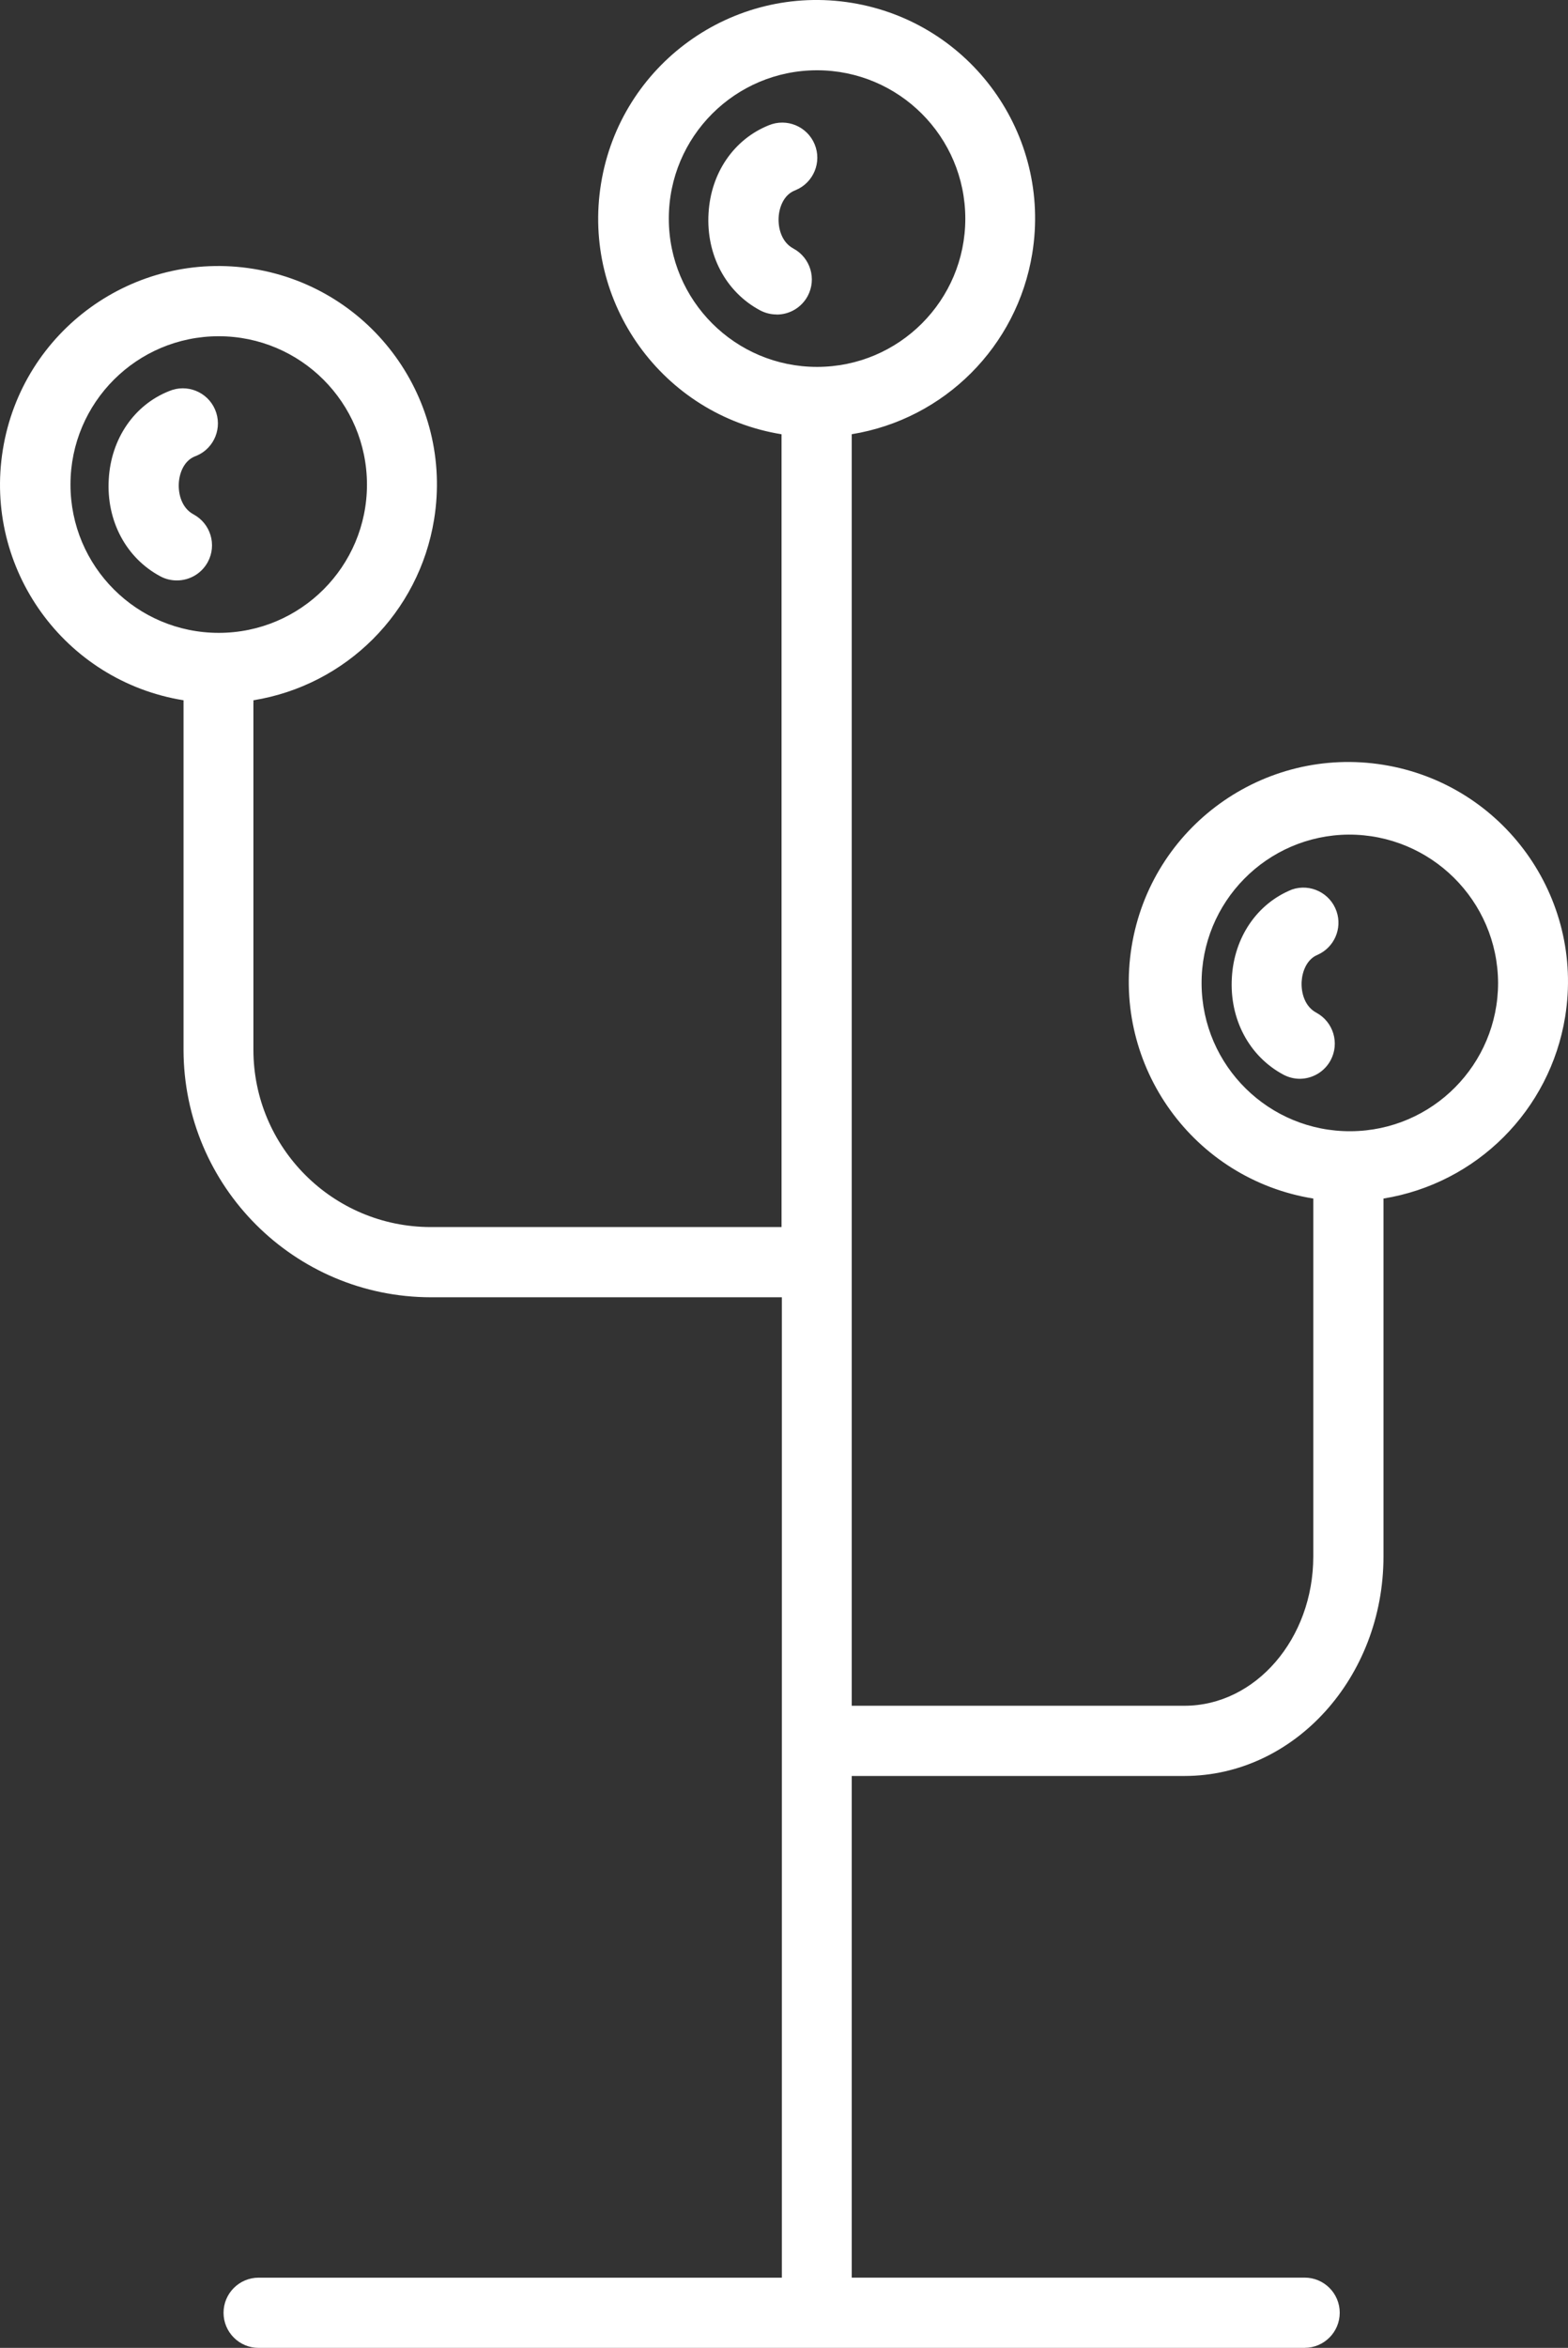
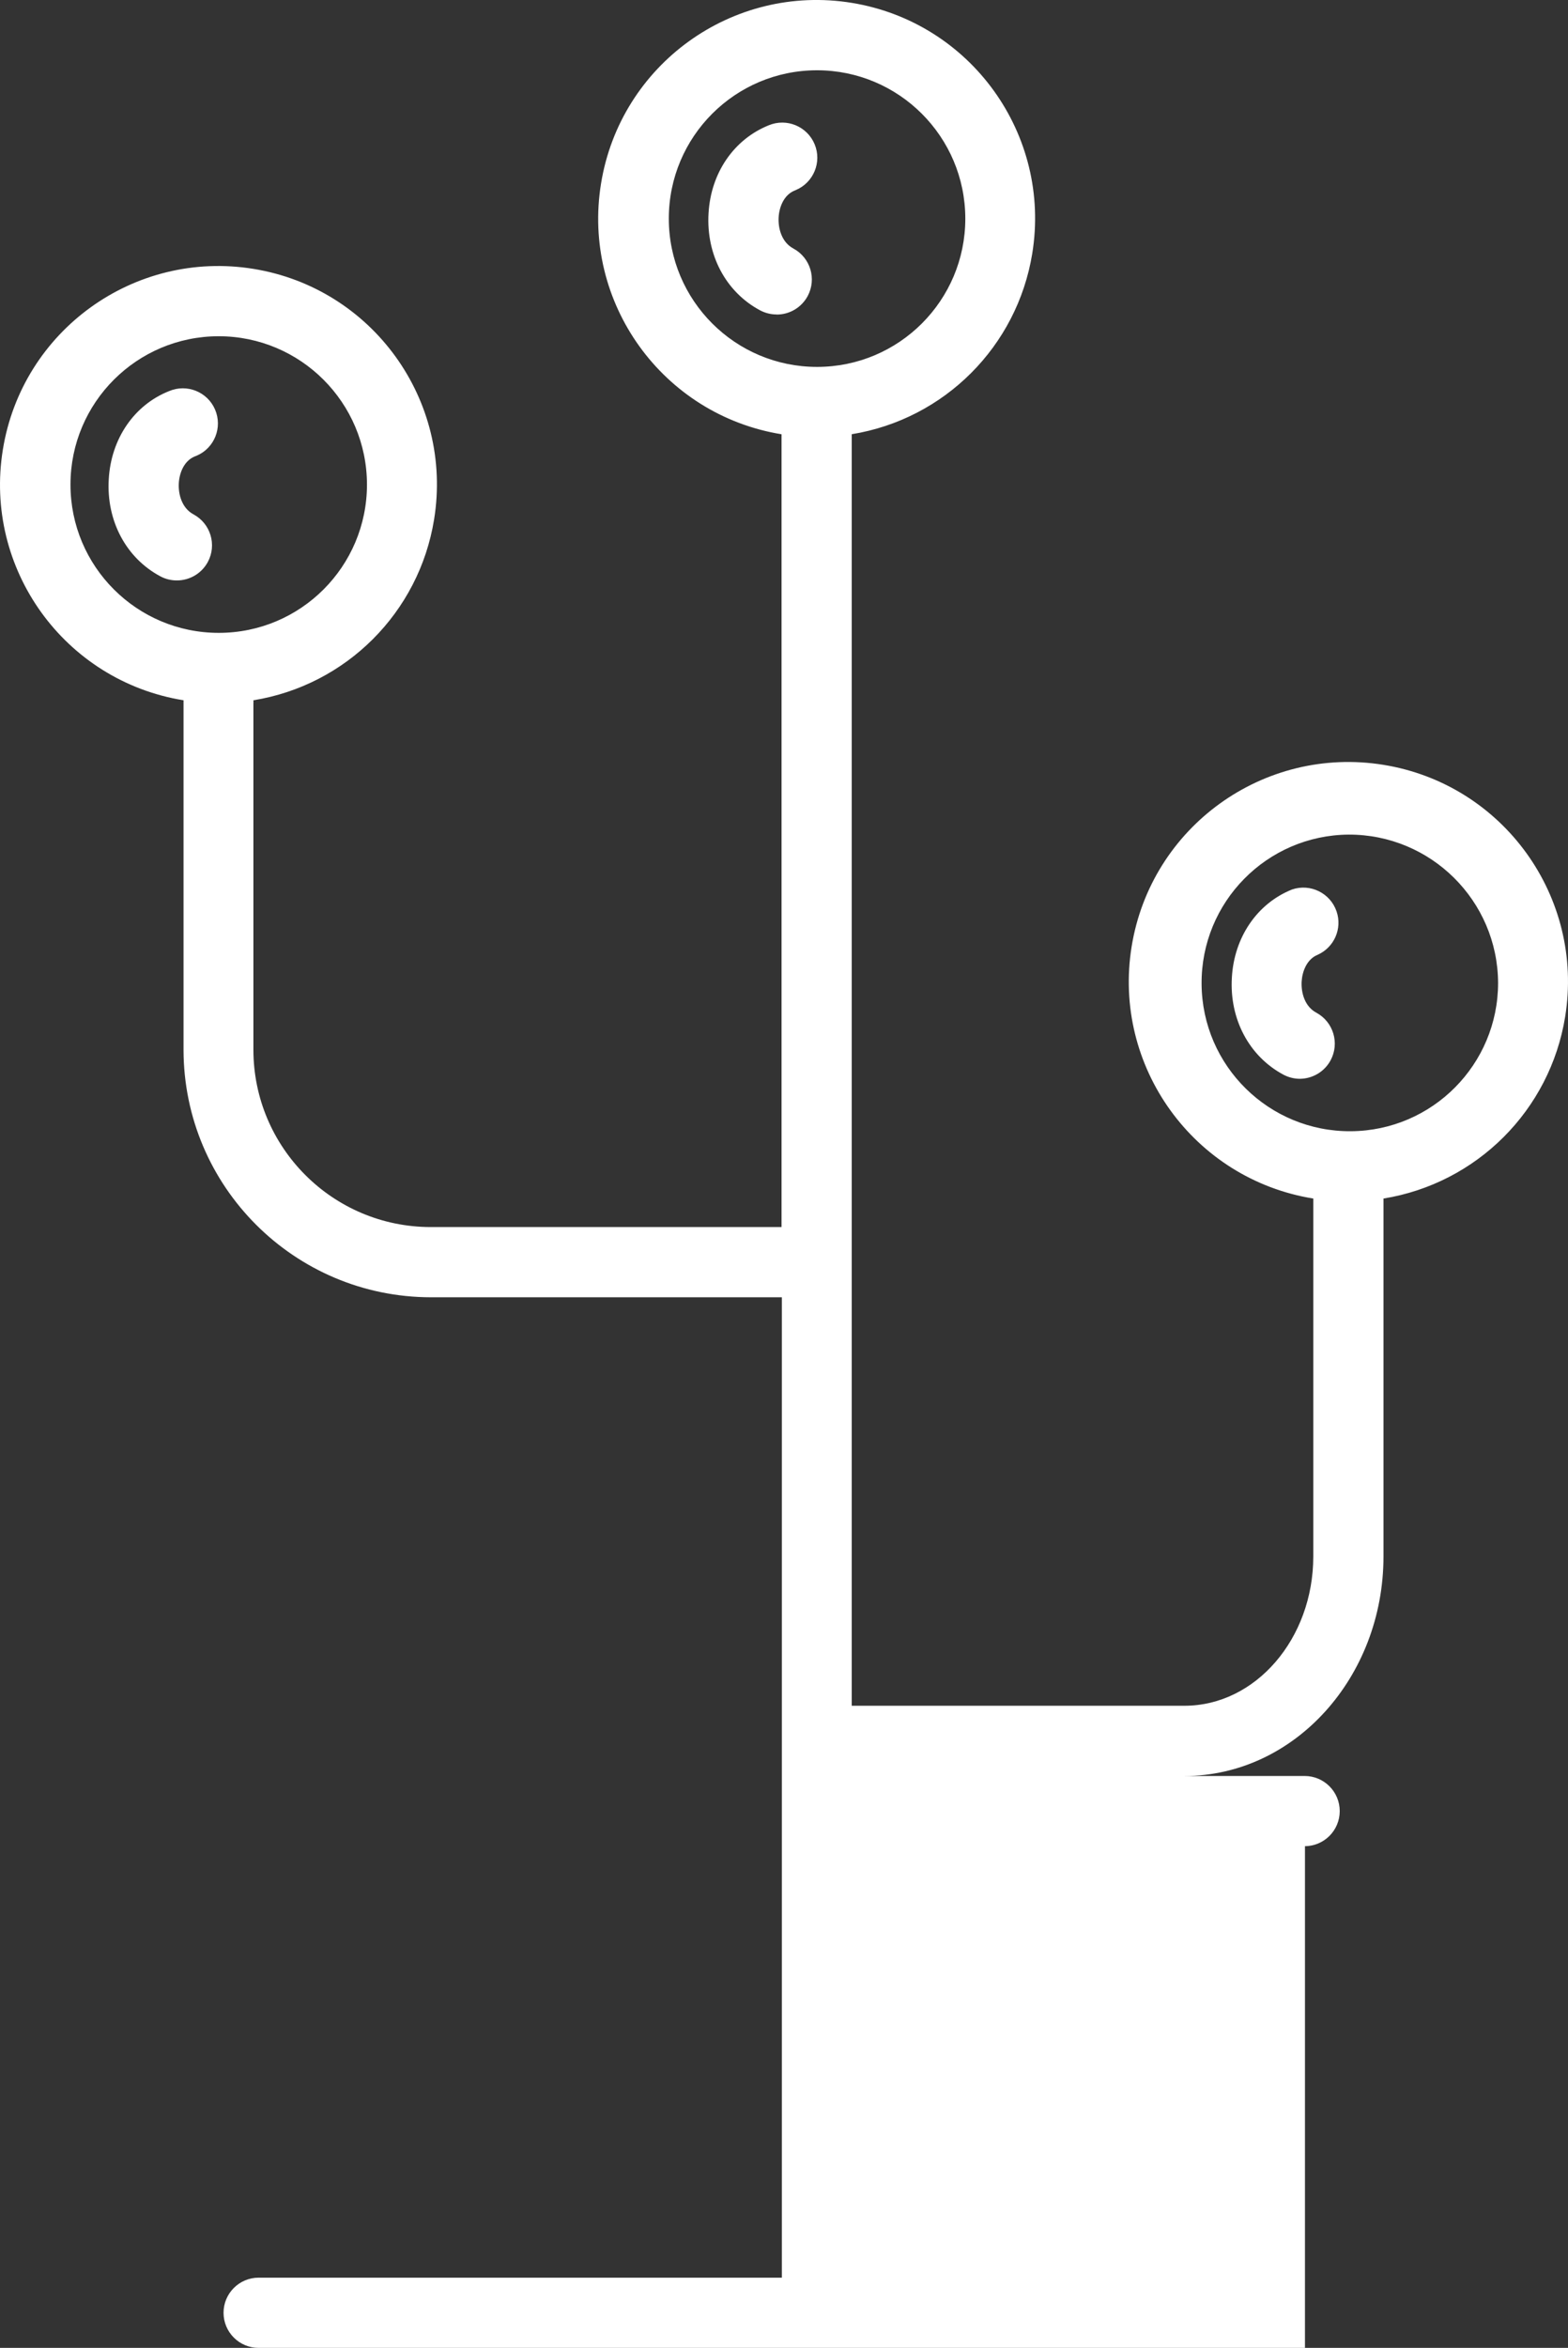
<svg xmlns="http://www.w3.org/2000/svg" id="Layer_1" version="1.1" viewBox="0 0 335.07 501.51">
  <rect x="0" y="0" width="335.07" height="501.51" fill="#333333" stroke="none" />
  <defs>
    <style>
      .st0 {
        fill: #fff;
      }
    </style>
  </defs>
-   <path class="st0" d="M278.86,501.51H55.27c-4.14,0-7.5-3.36-7.5-7.5s3.36-7.5,7.5-7.5h111.81v-209.41h-75c-29.18-.03-52.83-23.69-52.86-52.87v-74.65C13.77,145.46-3.52,121.49.61,96.04c4.12-25.45,28.1-42.74,53.54-38.61,25.45,4.12,42.74,28.1,38.61,53.54-3.21,19.84-18.77,35.4-38.61,38.61.02.24.02.47,0,.71v73.94c.02,20.9,16.96,37.84,37.86,37.87h75V92.76c-25.45-4.14-42.72-28.13-38.57-53.57C132.58,13.74,156.57-3.53,182.01.61s42.72,28.13,38.57,53.57c-3.23,19.81-18.76,35.35-38.57,38.57v271.6h71.1c15.18,0,27.53-14.31,27.53-31.9v-76.44c-25.58-4.14-42.96-28.24-38.82-53.82,4.14-25.58,28.24-42.96,53.82-38.82s42.96,28.24,38.82,53.82c-3.23,19.95-18.87,35.59-38.82,38.82v76.44c0,25.86-19.08,46.9-42.53,46.9h-71.1v107.15h96.78c4.14,0,7.5,3.36,7.5,7.5s-3.36,7.5-7.5,7.5h.07ZM288.21,178.27c-17.5.13-31.57,14.42-31.44,31.92.13,17.5,14.42,31.57,31.92,31.44,17.41-.13,31.44-14.28,31.44-31.69-.09-17.55-14.37-31.71-31.92-31.67h0ZM46.75,71.82c-17.5,0-31.68,14.17-31.69,31.67s14.17,31.68,31.67,31.69,31.68-14.17,31.69-31.67h0c-.02-17.5-14.18-31.67-31.67-31.69ZM174.6,15.01c-17.5,0-31.68,14.18-31.68,31.68s14.18,31.68,31.68,31.68,31.68-14.18,31.68-31.68h0c-.02-17.5-14.19-31.66-31.68-31.68ZM277.77,230.43c-1.23,0-2.44-.31-3.53-.89-7.3-3.91-11.53-11.85-11-20.72.48-8.64,5.42-15.85,12.87-18.83,3.92-1.33,8.18.78,9.51,4.7,1.24,3.66-.5,7.65-4.02,9.24-2.35.94-3.32,3.58-3.45,5.73-.13,2.34.63,5.31,3.14,6.65,3.65,1.97,5.01,6.52,3.05,10.17-1.31,2.43-3.84,3.94-6.6,3.95h.03ZM37.77,123.98c-1.23,0-2.45-.3-3.53-.89-7.3-3.91-11.53-11.85-11-20.71.48-8.64,5.41-15.86,12.87-18.83,3.81-1.63,8.22.13,9.85,3.94,1.63,3.81-.13,8.22-3.94,9.85-.12.05-.24.1-.36.14-2.36.94-3.33,3.58-3.45,5.74-.13,2.33.63,5.3,3.14,6.65,3.65,1.96,5.02,6.5,3.07,10.15-1.31,2.44-3.85,3.96-6.62,3.96h-.03ZM165.94,67.17c-1.23,0-2.44-.31-3.53-.89-7.31-3.91-11.53-11.85-11-20.72.49-8.64,5.42-15.8,12.87-18.8,3.83-1.59,8.21.23,9.8,4.05s-.23,8.21-4.05,9.8c-.06.03-.13.05-.19.08-2.36.94-3.33,3.58-3.45,5.74-.13,2.33.63,5.3,3.14,6.65,3.65,1.96,5.02,6.5,3.07,10.15-1.31,2.44-3.85,3.96-6.62,3.96l-.04-.02Z" />
+   <path class="st0" d="M278.86,501.51H55.27c-4.14,0-7.5-3.36-7.5-7.5s3.36-7.5,7.5-7.5h111.81v-209.41h-75c-29.18-.03-52.83-23.69-52.86-52.87v-74.65C13.77,145.46-3.52,121.49.61,96.04c4.12-25.45,28.1-42.74,53.54-38.61,25.45,4.12,42.74,28.1,38.61,53.54-3.21,19.84-18.77,35.4-38.61,38.61.02.24.02.47,0,.71v73.94c.02,20.9,16.96,37.84,37.86,37.87h75V92.76c-25.45-4.14-42.72-28.13-38.57-53.57C132.58,13.74,156.57-3.53,182.01.61s42.72,28.13,38.57,53.57c-3.23,19.81-18.76,35.35-38.57,38.57v271.6h71.1c15.18,0,27.53-14.31,27.53-31.9v-76.44c-25.58-4.14-42.96-28.24-38.82-53.82,4.14-25.58,28.24-42.96,53.82-38.82s42.96,28.24,38.82,53.82c-3.23,19.95-18.87,35.59-38.82,38.82v76.44c0,25.86-19.08,46.9-42.53,46.9h-71.1h96.78c4.14,0,7.5,3.36,7.5,7.5s-3.36,7.5-7.5,7.5h.07ZM288.21,178.27c-17.5.13-31.57,14.42-31.44,31.92.13,17.5,14.42,31.57,31.92,31.44,17.41-.13,31.44-14.28,31.44-31.69-.09-17.55-14.37-31.71-31.92-31.67h0ZM46.75,71.82c-17.5,0-31.68,14.17-31.69,31.67s14.17,31.68,31.67,31.69,31.68-14.17,31.69-31.67h0c-.02-17.5-14.18-31.67-31.67-31.69ZM174.6,15.01c-17.5,0-31.68,14.18-31.68,31.68s14.18,31.68,31.68,31.68,31.68-14.18,31.68-31.68h0c-.02-17.5-14.19-31.66-31.68-31.68ZM277.77,230.43c-1.23,0-2.44-.31-3.53-.89-7.3-3.91-11.53-11.85-11-20.72.48-8.64,5.42-15.85,12.87-18.83,3.92-1.33,8.18.78,9.51,4.7,1.24,3.66-.5,7.65-4.02,9.24-2.35.94-3.32,3.58-3.45,5.73-.13,2.34.63,5.31,3.14,6.65,3.65,1.97,5.01,6.52,3.05,10.17-1.31,2.43-3.84,3.94-6.6,3.95h.03ZM37.77,123.98c-1.23,0-2.45-.3-3.53-.89-7.3-3.91-11.53-11.85-11-20.71.48-8.64,5.41-15.86,12.87-18.83,3.81-1.63,8.22.13,9.85,3.94,1.63,3.81-.13,8.22-3.94,9.85-.12.05-.24.1-.36.14-2.36.94-3.33,3.58-3.45,5.74-.13,2.33.63,5.3,3.14,6.65,3.65,1.96,5.02,6.5,3.07,10.15-1.31,2.44-3.85,3.96-6.62,3.96h-.03ZM165.94,67.17c-1.23,0-2.44-.31-3.53-.89-7.31-3.91-11.53-11.85-11-20.72.49-8.64,5.42-15.8,12.87-18.8,3.83-1.59,8.21.23,9.8,4.05s-.23,8.21-4.05,9.8c-.06.03-.13.05-.19.08-2.36.94-3.33,3.58-3.45,5.74-.13,2.33.63,5.3,3.14,6.65,3.65,1.96,5.02,6.5,3.07,10.15-1.31,2.44-3.85,3.96-6.62,3.96l-.04-.02Z" />
</svg>